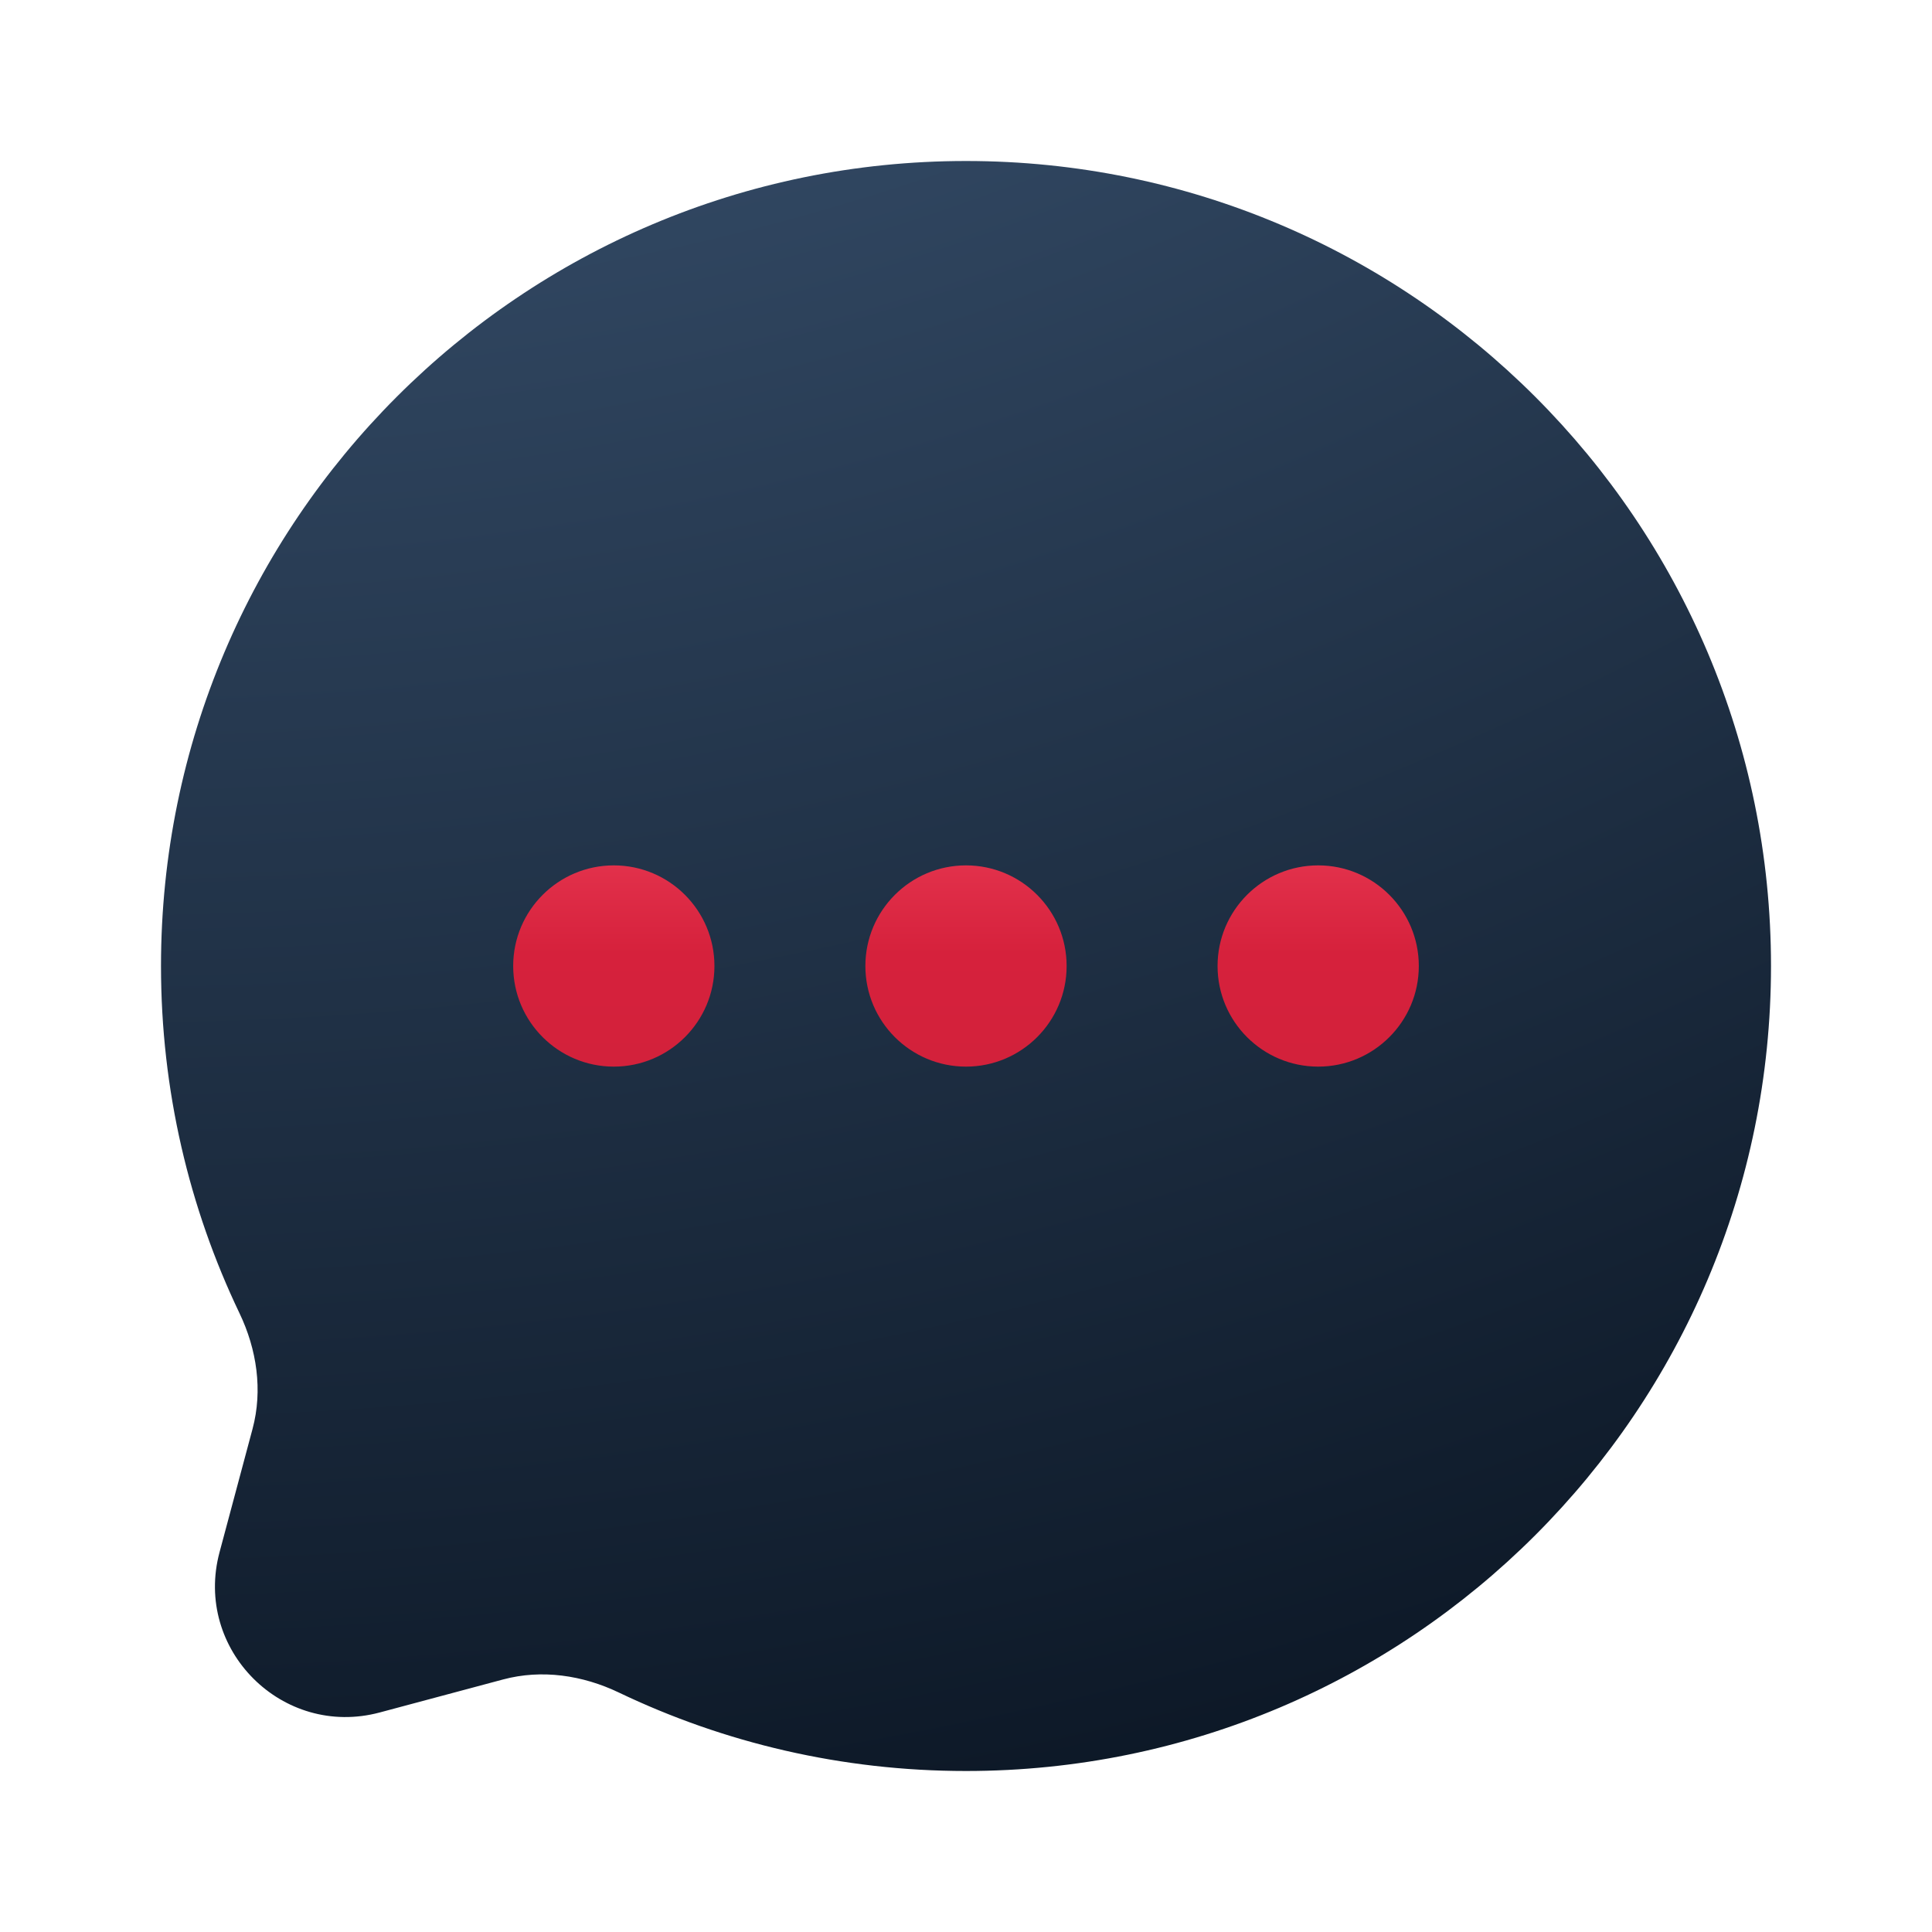
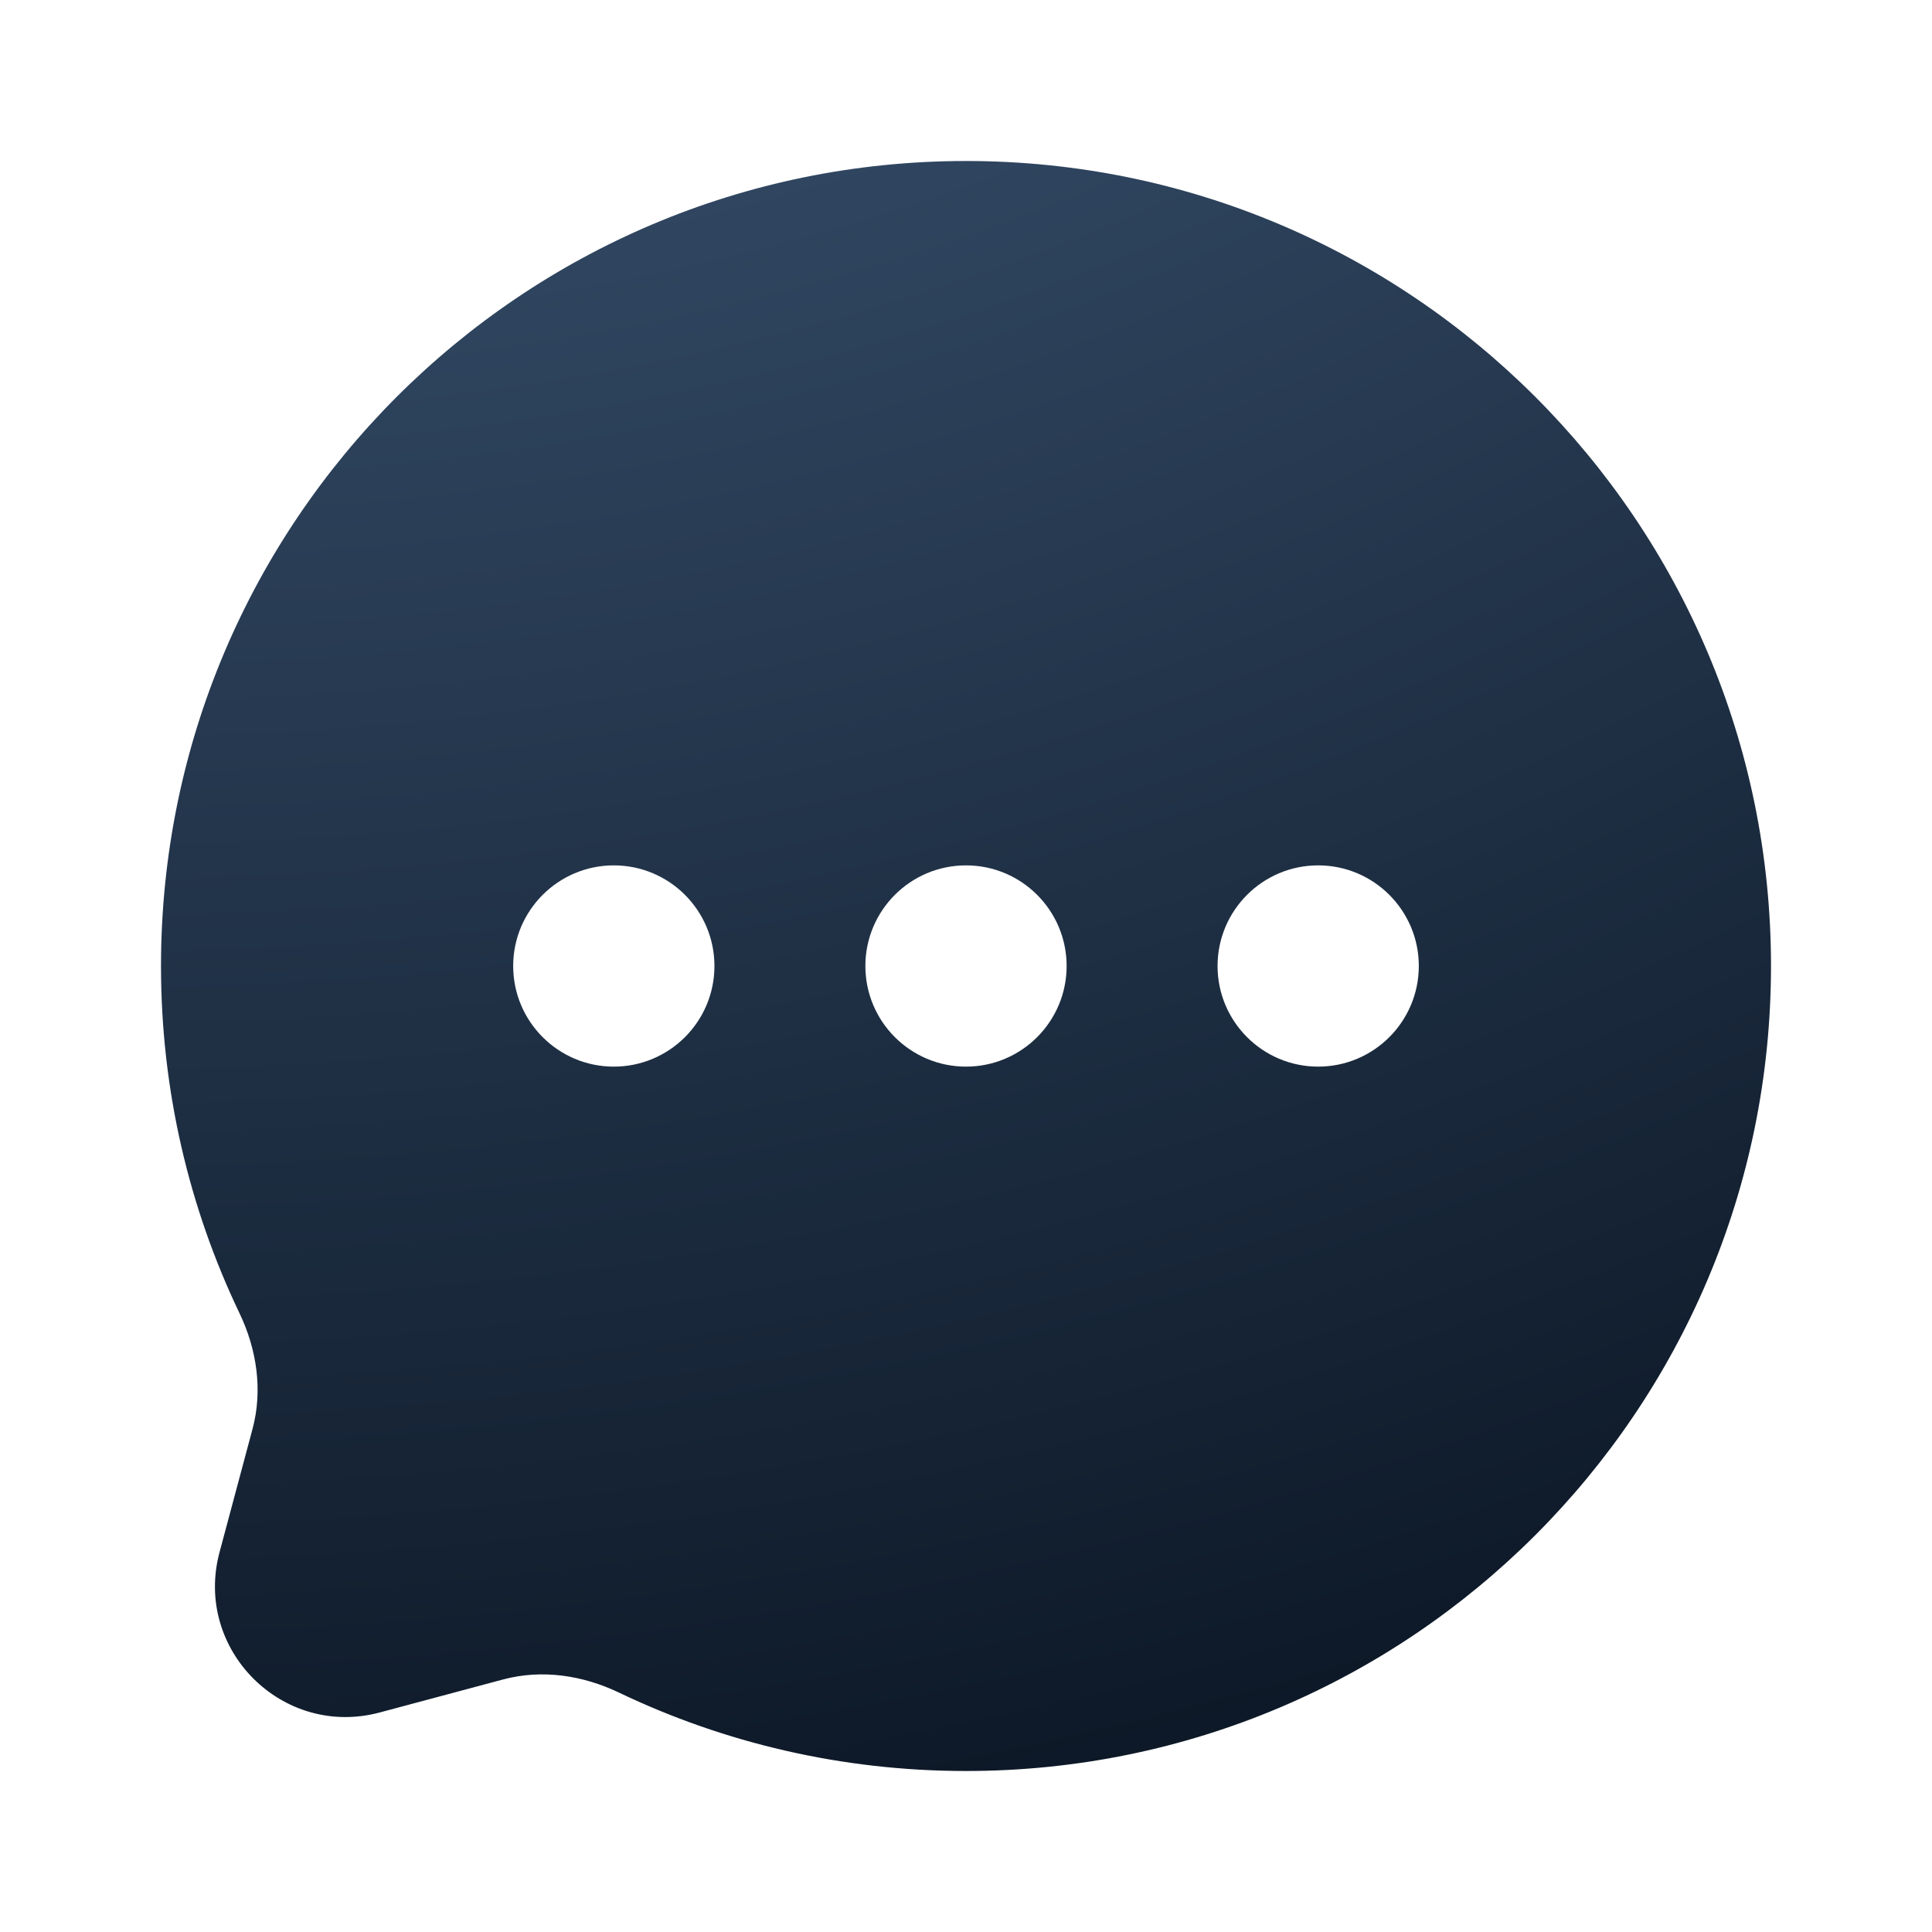
<svg xmlns="http://www.w3.org/2000/svg" width="24" height="24" viewBox="0 0 24 24" fill="none">
-   <rect x="4.334" y="8.834" width="14.724" height="6.108" fill="url(#paint0_linear_6789_39480)" />
-   <path fill-rule="evenodd" clip-rule="evenodd" d="M22 12C22 17.523 17.523 22 12 22C10.456 22 8.993 21.65 7.687 21.025C7.238 20.81 6.73 20.734 6.249 20.863L4.717 21.273C3.509 21.596 2.404 20.491 2.727 19.283L3.137 17.751C3.266 17.27 3.19 16.762 2.975 16.313C2.35 15.007 2 13.544 2 12C2 6.477 6.477 2 12 2C17.523 2 22 6.477 22 12ZM7.625 13.25C8.315 13.25 8.875 12.69 8.875 12C8.875 11.31 8.315 10.75 7.625 10.75C6.935 10.75 6.375 11.31 6.375 12C6.375 12.69 6.935 13.25 7.625 13.25ZM12 13.25C12.69 13.25 13.25 12.69 13.25 12C13.25 11.31 12.69 10.75 12 10.75C11.31 10.75 10.75 11.31 10.75 12C10.75 12.69 11.31 13.25 12 13.25ZM16.375 13.25C17.065 13.25 17.625 12.69 17.625 12C17.625 11.31 17.065 10.75 16.375 10.75C15.685 10.75 15.125 11.31 15.125 12C15.125 12.69 15.685 13.25 16.375 13.25Z" fill="url(#paint1_radial_6789_39480)" />
+   <path fill-rule="evenodd" clip-rule="evenodd" d="M22 12C22 17.523 17.523 22 12 22C10.456 22 8.993 21.65 7.687 21.025C7.238 20.81 6.73 20.734 6.249 20.863L4.717 21.273C3.509 21.596 2.404 20.491 2.727 19.283L3.137 17.751C3.266 17.27 3.19 16.762 2.975 16.313C2.35 15.007 2 13.544 2 12C2 6.477 6.477 2 12 2C17.523 2 22 6.477 22 12ZM7.625 13.25C8.315 13.25 8.875 12.69 8.875 12C8.875 11.31 8.315 10.75 7.625 10.75C6.935 10.75 6.375 11.31 6.375 12C6.375 12.69 6.935 13.25 7.625 13.25ZM12 13.25C12.69 13.25 13.25 12.69 13.25 12C13.25 11.31 12.69 10.75 12 10.75C11.31 10.75 10.75 11.31 10.75 12C10.75 12.69 11.31 13.25 12 13.25M16.375 13.25C17.065 13.25 17.625 12.69 17.625 12C17.625 11.31 17.065 10.75 16.375 10.75C15.685 10.75 15.125 11.31 15.125 12C15.125 12.69 15.685 13.25 16.375 13.25Z" fill="url(#paint1_radial_6789_39480)" />
  <defs>
    <linearGradient id="paint0_linear_6789_39480" x1="11.696" y1="8.834" x2="11.696" y2="14.941" gradientUnits="userSpaceOnUse">
      <stop stop-color="#F74C65" />
      <stop offset="0.492" stop-color="#D6213C" />
      <stop offset="1" stop-color="#CF203A" />
    </linearGradient>
    <radialGradient id="paint1_radial_6789_39480" cx="0" cy="0" r="1" gradientUnits="userSpaceOnUse" gradientTransform="translate(4.248 -17.932) rotate(73.24) scale(41.704 49.572)">
      <stop stop-color="#56779E" />
      <stop offset="1" stop-color="#0B1624" />
    </radialGradient>
  </defs>
</svg>